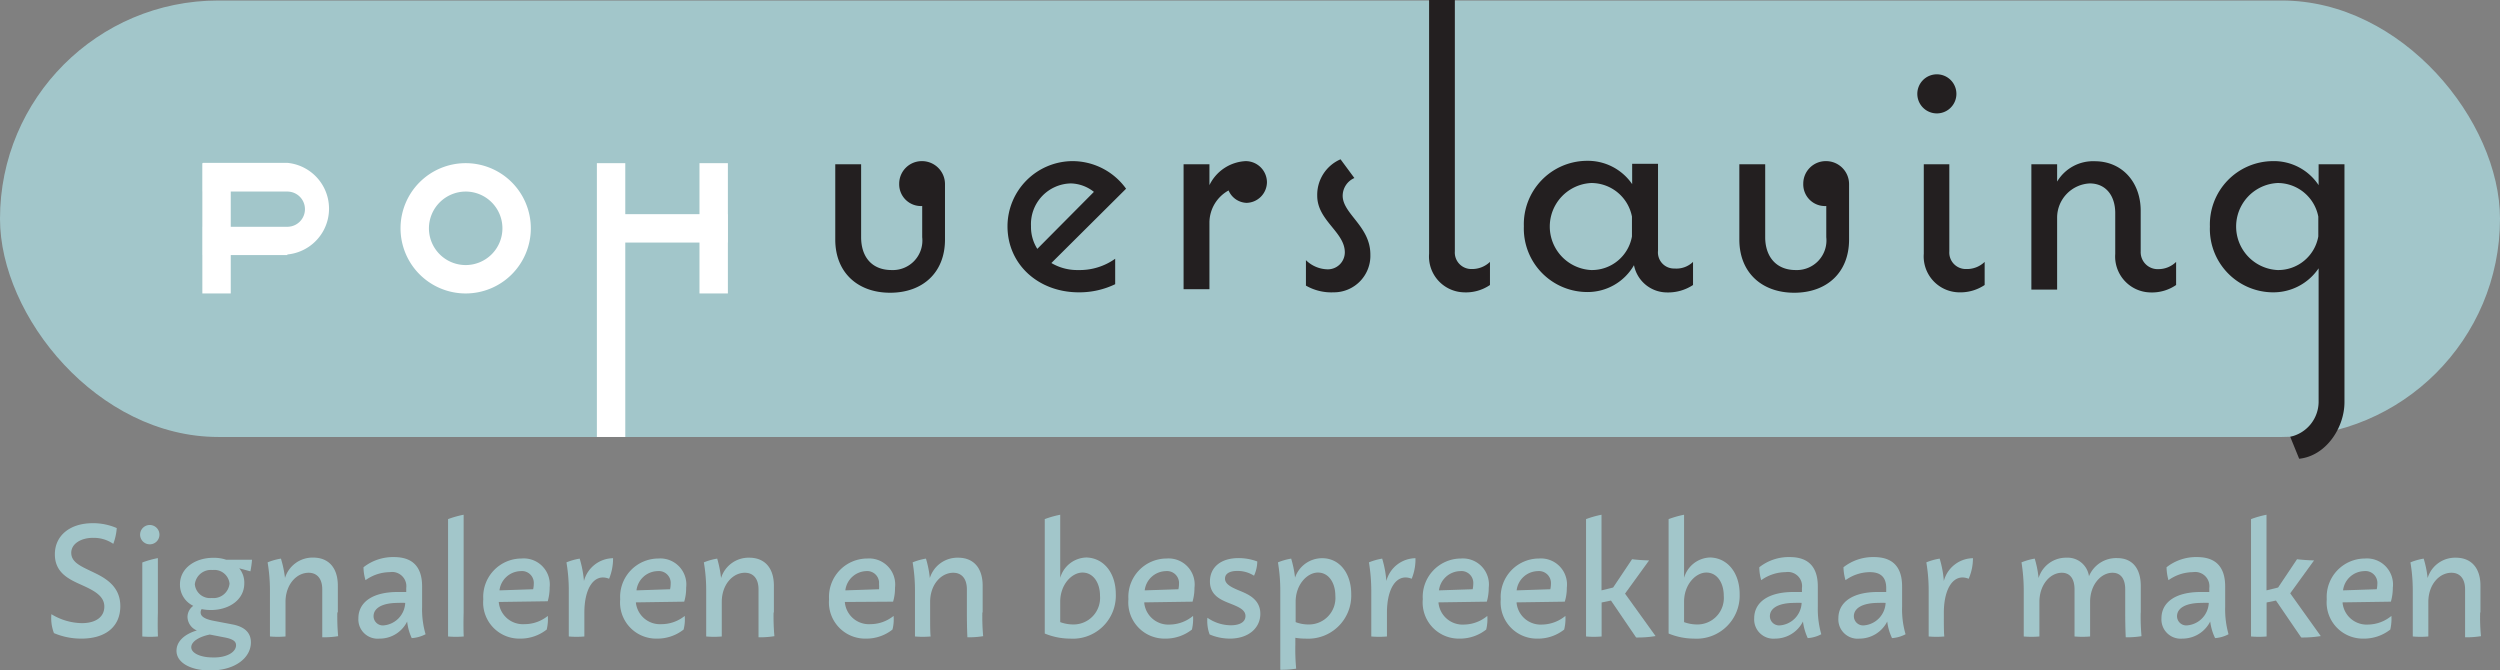
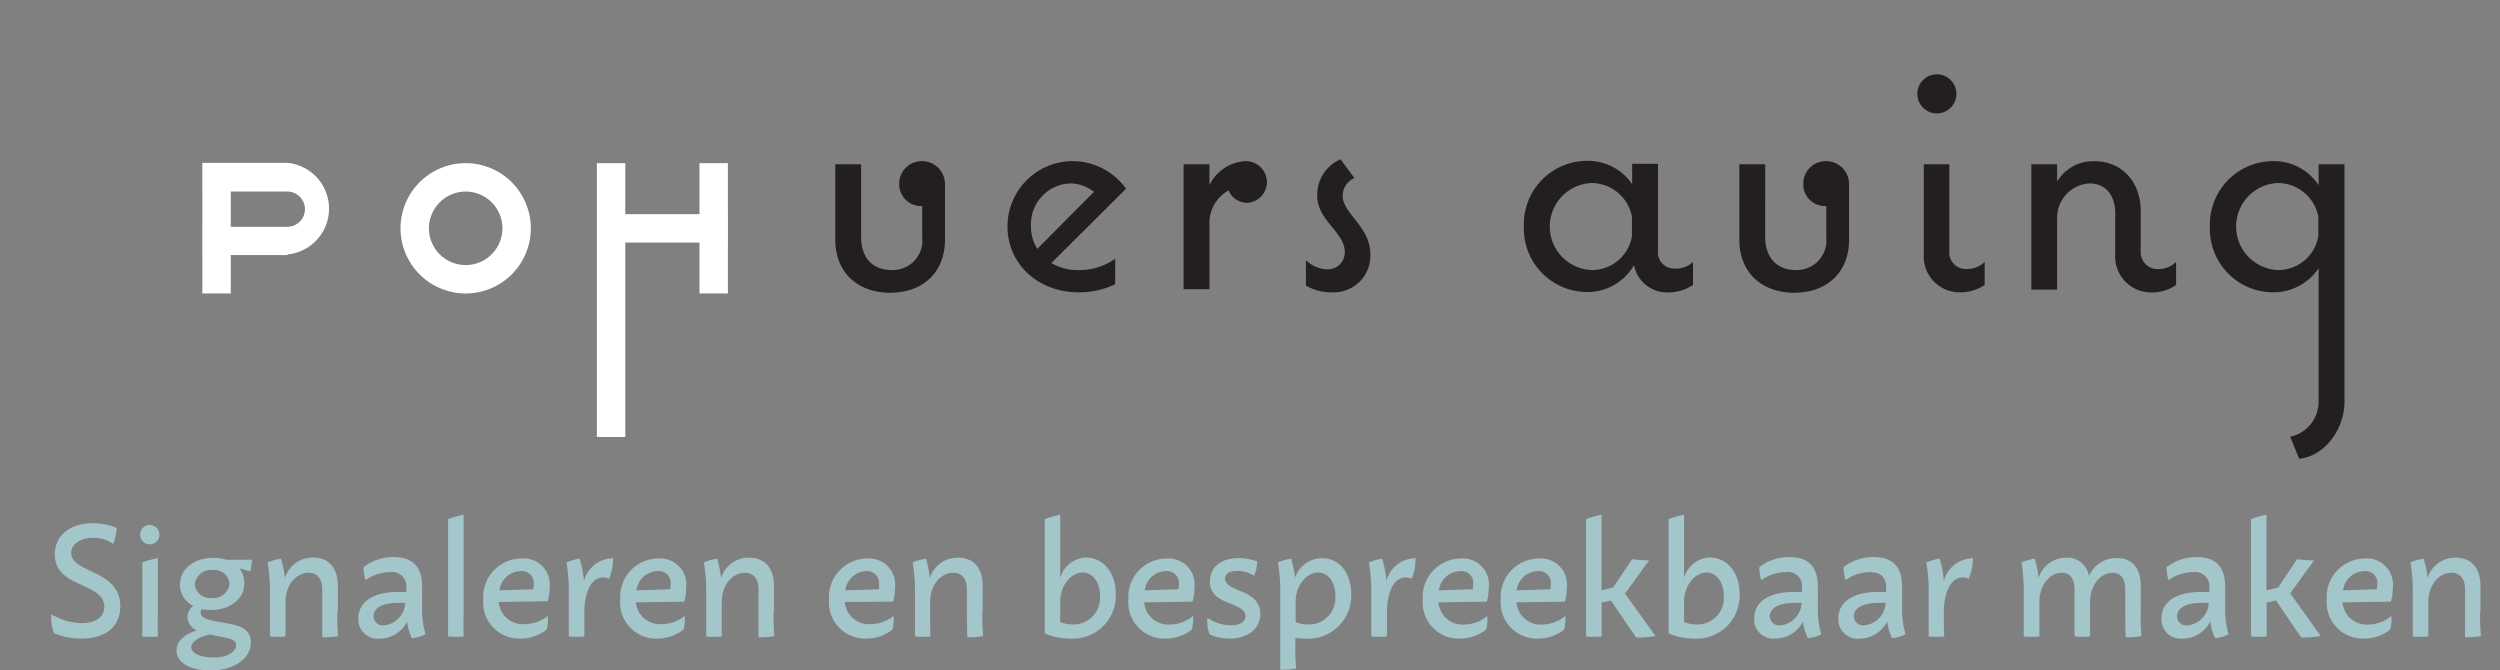
<svg xmlns="http://www.w3.org/2000/svg" width="245.61" height="65.87" viewBox="0 0 245.61 65.87">
  <rect x="0" y="0" width="245.61" height="65.87" fill="#808080" stroke="none" />
  <defs>
    <style>
      .cls-1 {
        fill: #a2c6ca;
      }

      .cls-2 {
        fill: #231f20;
      }

      .cls-3 {
        fill: #fff;
      }
    </style>
  </defs>
  <title>logo</title>
  <g id="Layer_2" data-name="Layer 2">
    <g id="Layer_1-2" data-name="Layer 1">
      <g>
        <g>
          <g>
-             <rect class="cls-1" y="0.05" width="245.61" height="42.88" rx="21.44" ry="21.44" />
            <g>
              <path class="cls-2" d="M92.84,18.12v5.42c0,3.24-2.19,5.22-5.39,5.22s-5.39-2-5.39-5.22v-7.4H84.6V23.3c0,1.88,1,3.23,3,3.23a2.9,2.9,0,0,0,3-3.23V20.24a2.14,2.14,0,0,1-2.26-2.19,2.22,2.22,0,0,1,2.23-2.22A2.26,2.26,0,0,1,92.84,18.12Z" />
              <path class="cls-2" d="M105.94,26.53a6,6,0,0,0,3.62-1.11v2.5a8.09,8.09,0,0,1-3.58.8c-3.93,0-7-2.71-7-6.5a6.42,6.42,0,0,1,6.29-6.39,6.49,6.49,0,0,1,5.36,2.71l-7.34,7.3A5,5,0,0,0,105.94,26.53Zm-4.65-4.31a4,4,0,0,0,.62,2.23l5.56-5.6a3.8,3.8,0,0,0-2.26-.83A4,4,0,0,0,101.29,22.22Z" />
              <path class="cls-2" d="M124.47,17.88a2.05,2.05,0,0,1-2,2.05,2,2,0,0,1-1.77-1.22,3.63,3.63,0,0,0-1.88,3.09v6.61h-2.54V16.14h2.54v2.05a4.18,4.18,0,0,1,3.55-2.36A2.09,2.09,0,0,1,124.47,17.88Z" />
              <path class="cls-2" d="M128.3,28.06v-2.5a3.13,3.13,0,0,0,2.12.9,1.67,1.67,0,0,0,1.7-1.67c0-2-2.71-3.12-2.71-5.56a3.8,3.8,0,0,1,2.29-3.58l1.36,1.84a1.91,1.91,0,0,0-1.15,1.74c0,1.78,2.72,3,2.72,5.77A3.59,3.59,0,0,1,131,28.72,5,5,0,0,1,128.3,28.06Z" />
-               <path class="cls-2" d="M143.8,28.72a3.52,3.52,0,0,1-3.4-3.79V0h2.53V24.69a1.62,1.62,0,0,0,1.64,1.74,2.54,2.54,0,0,0,1.81-.7V28A4.19,4.19,0,0,1,143.8,28.72Z" />
              <path class="cls-2" d="M166.33,25.73V28a4.45,4.45,0,0,1-2.57.73,3.31,3.31,0,0,1-3.23-2.68,5.25,5.25,0,0,1-4.66,2.64,6.24,6.24,0,0,1-6.16-6.46,6.23,6.23,0,0,1,6.16-6.43,5.28,5.28,0,0,1,4.48,2.29v-2h2.54v8.55a1.58,1.58,0,0,0,1.63,1.74A2.35,2.35,0,0,0,166.33,25.73Zm-6-4.45a4.07,4.07,0,0,0-4-3.3,4.28,4.28,0,0,0,0,8.55,4,4,0,0,0,4-3.3Z" />
              <path class="cls-2" d="M181.66,18.12v5.42c0,3.24-2.19,5.22-5.39,5.22s-5.39-2-5.39-5.22v-7.4h2.54V23.3c0,1.88,1.05,3.23,3,3.23a2.91,2.91,0,0,0,3-3.23V20.24a2.13,2.13,0,0,1-2.26-2.19,2.21,2.21,0,0,1,2.22-2.22A2.26,2.26,0,0,1,181.66,18.12Z" />
              <path class="cls-2" d="M188.37,9.36a1.92,1.92,0,1,1,3.83,0,1.92,1.92,0,0,1-3.83,0Zm4.07,19.36A3.53,3.53,0,0,1,189,24.93V16.14h2.51v8.55a1.62,1.62,0,0,0,1.66,1.74,2.5,2.5,0,0,0,1.81-.7V28A4.29,4.29,0,0,1,192.44,28.72Z" />
              <path class="cls-2" d="M213.79,25.73V28a4.19,4.19,0,0,1-2.51.73,3.53,3.53,0,0,1-3.47-3.79v-4c0-1.7-.91-2.92-2.51-2.92a3.37,3.37,0,0,0-3.2,3.34v7.09h-2.53V16.14h2.53v1.7a4.11,4.11,0,0,1,3.69-2c2.71,0,4.52,2.08,4.52,4.86v4a1.67,1.67,0,0,0,1.77,1.74A2.47,2.47,0,0,0,213.79,25.73Z" />
              <path class="cls-2" d="M230.33,16.14V39.51c0,2.5-1.8,5.28-4.45,5.56L225,42.91a3.53,3.53,0,0,0,2.79-3.4V26.36a5.36,5.36,0,0,1-4.52,2.36,6.23,6.23,0,0,1-6.16-6.46,6.22,6.22,0,0,1,6.16-6.43,5.26,5.26,0,0,1,4.52,2.36V16.14Zm-2.57,5.14a4.07,4.07,0,0,0-4-3.3,4.28,4.28,0,0,0,0,8.55,4,4,0,0,0,4-3.3Z" />
            </g>
          </g>
          <g>
            <path class="cls-3" d="M45.75,18.82a3.61,3.61,0,1,1-3.61,3.61,3.62,3.62,0,0,1,3.61-3.61m0-2.79a6.4,6.4,0,1,0,6.4,6.4,6.4,6.4,0,0,0-6.4-6.4Z" />
            <g>
              <rect class="cls-3" x="58.64" y="16.03" width="2.79" height="26.9" />
              <rect class="cls-3" x="68.72" y="16.03" width="2.79" height="12.8" />
              <rect class="cls-3" x="58.69" y="21.04" width="12.8" height="2.79" />
            </g>
            <g>
              <rect class="cls-3" x="19.88" y="16.03" width="2.79" height="12.8" />
              <path class="cls-3" d="M28.23,25.06h-8.3V22.28h8.3a1.73,1.73,0,0,0,0-3.46h-8.3V16h8.3a4.52,4.52,0,0,1,0,9Z" />
            </g>
          </g>
        </g>
        <g>
          <path class="cls-1" d="M5.3,62.2a4.14,4.14,0,0,1-.25-1.86,5.9,5.9,0,0,0,3,.88c1.31,0,2.2-.57,2.2-1.63S9.2,58,8,57.46s-2.61-1.17-2.61-3,1.46-3.06,3.73-3.06a5.83,5.83,0,0,1,2.35.48,5.6,5.6,0,0,1-.34,1.55,3.37,3.37,0,0,0-1.94-.59C8,52.82,7,53.4,7,54.31s.89,1.3,2,1.83,2.82,1.31,2.82,3.4-1.52,3.2-3.83,3.2A6.82,6.82,0,0,1,5.3,62.2Z" />
          <path class="cls-1" d="M13.77,52.43a.95.95,0,0,1,1.89,0,.95.95,0,1,1-1.89,0Zm1.75,10.1a8.91,8.91,0,0,1-1.54,0c0-.27,0-1.09,0-2.39V55.26a9.47,9.47,0,0,1,1.53-.43v5.36C15.48,61.38,15.5,62.22,15.52,62.53Z" />
          <path class="cls-1" d="M24.65,63.11c0,1.51-1.55,2.76-4,2.76-1.91,0-3.31-.76-3.31-1.93,0-1,.9-1.68,2-2a1.48,1.48,0,0,1-.92-1.32,1.36,1.36,0,0,1,.57-1.1,2.29,2.29,0,0,1-1.31-2.1c0-1.62,1.51-2.62,3.28-2.62a3.83,3.83,0,0,1,1.26.19h2.54a8.93,8.93,0,0,1-.16,1.14l-1.1-.3A2.21,2.21,0,0,1,24,57.31c0,1.62-1.5,2.62-3.28,2.62a4.46,4.46,0,0,1-.91-.09.58.58,0,0,0-.1.32c0,.32.24.63,1.27.83l1.83.35C24.1,61.58,24.65,62.21,24.65,63.11Zm-1.46.28c0-.34-.23-.6-1.14-.77l-1.44-.28c-1,.2-1.82.67-1.82,1.25s.91,1,2.11,1C22.25,64.63,23.19,64.08,23.19,63.39Zm-4.05-6a1.49,1.49,0,0,0,1.66,1.36,1.58,1.58,0,0,0,1.75-1.42A1.5,1.5,0,0,0,20.89,56,1.59,1.59,0,0,0,19.14,57.41Z" />
          <path class="cls-1" d="M33.14,60.19a21.65,21.65,0,0,0,.08,2.31,8.82,8.82,0,0,1-1.56.11c0-.12,0-.85,0-2.42V57.9c0-1.06-.52-1.63-1.34-1.63-1.2,0-2.27,1.17-2.27,2.86v1.06c0,1.19,0,2,0,2.34a8.82,8.82,0,0,1-1.53,0c0-.27,0-1.09,0-2.39V58a16.34,16.34,0,0,0-.23-2.75,5.94,5.94,0,0,1,1.31-.37A11,11,0,0,1,28,56.78a2.83,2.83,0,0,1,2.77-2c1.51,0,2.42,1,2.42,2.75v2.61Z" />
          <path class="cls-1" d="M40.45,62.69A5.21,5.21,0,0,1,40,61.06a3,3,0,0,1-2.73,1.68,1.89,1.89,0,0,1-2.06-2c0-1.54,1.34-2.58,3.86-2.58.33,0,.62,0,.84,0v-.38a1.4,1.4,0,0,0-1.61-1.57,4.13,4.13,0,0,0-2.39.79,4.63,4.63,0,0,1-.2-1.27,4.7,4.7,0,0,1,3-1c1.76,0,2.76.89,2.76,2.89v2a8.67,8.67,0,0,0,.34,2.69A3.4,3.4,0,0,1,40.45,62.69Zm-.64-3.46a6.39,6.39,0,0,0-.68,0c-1.67,0-2.43.56-2.43,1.31a.91.91,0,0,0,1,.9A2.32,2.32,0,0,0,39.81,59.23Z" />
          <path class="cls-1" d="M45.56,62.53a8.91,8.91,0,0,1-1.54,0c0-.27,0-1.09,0-2.39V51a9.47,9.47,0,0,1,1.53-.43v9.59C45.52,61.38,45.54,62.22,45.56,62.53Z" />
          <path class="cls-1" d="M53.82,60.51a4.32,4.32,0,0,1-.11,1.34,4.17,4.17,0,0,1-2.62.89,3.55,3.55,0,0,1-3.61-3.87,3.77,3.77,0,0,1,3.75-4A2.56,2.56,0,0,1,54,57.7a4.93,4.93,0,0,1-.19,1.37L49,59.14a2.38,2.38,0,0,0,2.52,2.18A3.64,3.64,0,0,0,53.82,60.51ZM49.07,58l3.31-.11a2.52,2.52,0,0,0,.06-.52,1.17,1.17,0,0,0-1.31-1.26A2.15,2.15,0,0,0,49.07,58Z" />
          <path class="cls-1" d="M59.84,56.86c-1.41-.57-2.43.83-2.43,3.33,0,1.19,0,2,0,2.34a8.82,8.82,0,0,1-1.53,0c0-.27,0-1.09,0-2.39V58a16.34,16.34,0,0,0-.23-2.75,6,6,0,0,1,1.3-.37,10.58,10.58,0,0,1,.42,2.2,3,3,0,0,1,2.86-2.24A5.22,5.22,0,0,1,59.84,56.86Z" />
          <path class="cls-1" d="M67.27,60.51a4,4,0,0,1-.11,1.34,4.17,4.17,0,0,1-2.62.89,3.55,3.55,0,0,1-3.61-3.87,3.77,3.77,0,0,1,3.75-4,2.56,2.56,0,0,1,2.73,2.87,4.58,4.58,0,0,1-.19,1.37l-4.75.07A2.38,2.38,0,0,0,65,61.32,3.64,3.64,0,0,0,67.27,60.51ZM62.53,58l3.3-.11a2.52,2.52,0,0,0,.06-.52,1.17,1.17,0,0,0-1.31-1.26A2.14,2.14,0,0,0,62.53,58Z" />
          <path class="cls-1" d="M76,60.19a21.65,21.65,0,0,0,.08,2.31,8.82,8.82,0,0,1-1.56.11c0-.12,0-.85,0-2.42V57.9c0-1.06-.52-1.63-1.34-1.63-1.2,0-2.27,1.17-2.27,2.86v1.06c0,1.19,0,2,0,2.34a8.82,8.82,0,0,1-1.53,0c0-.27,0-1.09,0-2.39V58a16.34,16.34,0,0,0-.23-2.75,5.94,5.94,0,0,1,1.31-.37,11,11,0,0,1,.38,1.91,2.83,2.83,0,0,1,2.77-2c1.51,0,2.42,1,2.42,2.75v2.61Z" />
          <path class="cls-1" d="M87.79,60.51a4,4,0,0,1-.11,1.34,4.12,4.12,0,0,1-2.62.89,3.56,3.56,0,0,1-3.61-3.87,3.77,3.77,0,0,1,3.76-4,2.56,2.56,0,0,1,2.72,2.87,4.58,4.58,0,0,1-.19,1.37L83,59.14a2.37,2.37,0,0,0,2.51,2.18A3.64,3.64,0,0,0,87.79,60.51ZM83.05,58l3.31-.11a3.37,3.37,0,0,0,0-.52,1.17,1.17,0,0,0-1.3-1.26A2.14,2.14,0,0,0,83.05,58Z" />
          <path class="cls-1" d="M96.51,60.19a21.65,21.65,0,0,0,.08,2.31,8.77,8.77,0,0,1-1.55.11c0-.12-.05-.85-.05-2.42V57.9c0-1.06-.52-1.63-1.34-1.63-1.2,0-2.27,1.17-2.27,2.86v1.06c0,1.19,0,2,.05,2.34a8.94,8.94,0,0,1-1.54,0c0-.27,0-1.09,0-2.39V58a16.34,16.34,0,0,0-.23-2.75,5.94,5.94,0,0,1,1.31-.37,10.09,10.09,0,0,1,.38,1.91,2.84,2.84,0,0,1,2.78-2c1.51,0,2.41,1,2.41,2.75v2.61Z" />
          <path class="cls-1" d="M109.62,58.37a4.22,4.22,0,0,1-4.49,4.37,6.57,6.57,0,0,1-2.49-.5h0V51a9.64,9.64,0,0,1,1.52-.43v6.2a2.75,2.75,0,0,1,2.59-2C108.47,54.83,109.62,56.32,109.62,58.37Zm-1.55.17c0-1.31-.68-2.29-1.72-2.29s-2.19,1.16-2.19,2.87v2a3.81,3.81,0,0,0,1.25.23A2.61,2.61,0,0,0,108.07,58.54Z" />
          <path class="cls-1" d="M117.21,60.51a4.65,4.65,0,0,1-.11,1.34,4.17,4.17,0,0,1-2.62.89,3.56,3.56,0,0,1-3.62-3.87,3.77,3.77,0,0,1,3.76-4,2.56,2.56,0,0,1,2.73,2.87,4.93,4.93,0,0,1-.19,1.37l-4.75.07a2.38,2.38,0,0,0,2.52,2.18A3.66,3.66,0,0,0,117.21,60.51ZM112.46,58l3.31-.11a2.52,2.52,0,0,0,.06-.52,1.18,1.18,0,0,0-1.31-1.26A2.14,2.14,0,0,0,112.46,58Z" />
          <path class="cls-1" d="M118.84,62.33a3.75,3.75,0,0,1-.22-1.64,4.07,4.07,0,0,0,2.3.74c.85,0,1.44-.3,1.44-.91s-.66-.89-1.49-1.22-2-.76-2-2.17,1.08-2.3,2.8-2.3a5.27,5.27,0,0,1,1.85.33,3.45,3.45,0,0,1-.32,1.4,3,3,0,0,0-1.64-.47c-.66,0-1.21.21-1.21.76s.64.86,1.47,1.2,2,.85,2,2.25-1.16,2.44-3,2.44A5.06,5.06,0,0,1,118.84,62.33Z" />
          <path class="cls-1" d="M132.75,58.37a4.23,4.23,0,0,1-4.49,4.37,6,6,0,0,1-1-.08v.67a20.58,20.58,0,0,0,.08,2.36,8.89,8.89,0,0,1-1.56.11c0-.14,0-.9,0-2.47V58a16.34,16.34,0,0,0-.23-2.75,6,6,0,0,1,1.3-.37,10.57,10.57,0,0,1,.38,1.87,2.81,2.81,0,0,1,2.65-1.91C131.6,54.83,132.75,56.32,132.75,58.37Zm-1.56.17c0-1.31-.67-2.29-1.71-2.29s-2.19,1.16-2.19,2.87v2a3.47,3.47,0,0,0,1.24.23A2.6,2.6,0,0,0,131.19,58.54Z" />
          <path class="cls-1" d="M138.69,56.86c-1.41-.57-2.43.83-2.43,3.33,0,1.19,0,2,0,2.34a8.91,8.91,0,0,1-1.54,0c0-.27,0-1.09,0-2.39V58a17.49,17.49,0,0,0-.23-2.75,6,6,0,0,1,1.3-.37,10.06,10.06,0,0,1,.41,2.2,3,3,0,0,1,2.86-2.24A5,5,0,0,1,138.69,56.86Z" />
          <path class="cls-1" d="M146.12,60.51a4.32,4.32,0,0,1-.11,1.34,4.17,4.17,0,0,1-2.62.89,3.55,3.55,0,0,1-3.61-3.87,3.77,3.77,0,0,1,3.75-4,2.56,2.56,0,0,1,2.73,2.87,4.93,4.93,0,0,1-.19,1.37l-4.75.07a2.38,2.38,0,0,0,2.52,2.18A3.66,3.66,0,0,0,146.12,60.51ZM141.37,58l3.31-.11a2.52,2.52,0,0,0,.06-.52,1.17,1.17,0,0,0-1.31-1.26A2.15,2.15,0,0,0,141.37,58Z" />
          <path class="cls-1" d="M153.79,60.51a4.35,4.35,0,0,1-.12,1.34,4.12,4.12,0,0,1-2.62.89,3.56,3.56,0,0,1-3.61-3.87,3.77,3.77,0,0,1,3.76-4,2.56,2.56,0,0,1,2.73,2.87,4.51,4.51,0,0,1-.2,1.37l-4.74.07a2.38,2.38,0,0,0,2.52,2.18A3.69,3.69,0,0,0,153.79,60.51ZM149,58l3.31-.11a2.52,2.52,0,0,0,.06-.52,1.18,1.18,0,0,0-1.31-1.26A2.14,2.14,0,0,0,149,58Z" />
          <path class="cls-1" d="M162.65,62.49a10.87,10.87,0,0,1-1.91.14L158.27,59l-.92.19v1c0,1.19,0,2,0,2.34a8.82,8.82,0,0,1-1.53,0c0-.27,0-1.09,0-2.39V51a9.64,9.64,0,0,1,1.52-.43V58l1.14-.28,1.86-2.78c.56.07,1.11.1,1.67.12l-2.36,3.26Z" />
          <path class="cls-1" d="M170.91,58.37a4.23,4.23,0,0,1-4.49,4.37,6.57,6.57,0,0,1-2.49-.5h0V51a9.64,9.64,0,0,1,1.52-.43v6.2a2.74,2.74,0,0,1,2.59-2C169.76,54.83,170.91,56.32,170.91,58.37Zm-1.56.17c0-1.31-.67-2.29-1.71-2.29s-2.19,1.16-2.19,2.87v2a3.76,3.76,0,0,0,1.25.23A2.6,2.6,0,0,0,169.35,58.54Z" />
          <path class="cls-1" d="M177.6,62.69a5.52,5.52,0,0,1-.47-1.63,3.06,3.06,0,0,1-2.73,1.68,1.89,1.89,0,0,1-2.06-2c0-1.54,1.34-2.58,3.86-2.58.33,0,.61,0,.83,0v-.38a1.39,1.39,0,0,0-1.6-1.57,4.14,4.14,0,0,0-2.4.79,4.63,4.63,0,0,1-.19-1.27,4.66,4.66,0,0,1,3-1c1.75,0,2.75.89,2.75,2.89v2a9,9,0,0,0,.34,2.69A3.31,3.31,0,0,1,177.6,62.69ZM177,59.23a6.39,6.39,0,0,0-.68,0c-1.67,0-2.44.56-2.44,1.31a.91.91,0,0,0,1,.9A2.32,2.32,0,0,0,177,59.23Z" />
          <path class="cls-1" d="M185.88,62.69a5.23,5.23,0,0,1-.47-1.63,3.06,3.06,0,0,1-2.73,1.68,1.89,1.89,0,0,1-2.07-2c0-1.54,1.34-2.58,3.87-2.58.32,0,.61,0,.83,0v-.38c0-1.06-.53-1.57-1.61-1.57a4.13,4.13,0,0,0-2.39.79,5,5,0,0,1-.2-1.27,4.7,4.7,0,0,1,3-1c1.76,0,2.76.89,2.76,2.89v2a8.67,8.67,0,0,0,.34,2.69A3.31,3.31,0,0,1,185.88,62.69Zm-.63-3.46a6.47,6.47,0,0,0-.69,0c-1.66,0-2.43.56-2.43,1.31a.91.91,0,0,0,1,.9A2.32,2.32,0,0,0,185.25,59.23Z" />
          <path class="cls-1" d="M193.41,56.86c-1.41-.57-2.43.83-2.44,3.33,0,1.19,0,2,.05,2.34a8.94,8.94,0,0,1-1.54,0c0-.27,0-1.09,0-2.39V58a16.34,16.34,0,0,0-.23-2.75,5.94,5.94,0,0,1,1.31-.37,10.06,10.06,0,0,1,.41,2.2,3,3,0,0,1,2.86-2.24A5,5,0,0,1,193.41,56.86Z" />
          <path class="cls-1" d="M210.31,60.19a21.65,21.65,0,0,0,.08,2.31,8.77,8.77,0,0,1-1.55.11c0-.12-.05-.85-.05-2.42V57.9c0-1.06-.46-1.63-1.25-1.63-1.13,0-2.2,1.17-2.2,2.86v1.06c0,1.19,0,2,0,2.34a8.82,8.82,0,0,1-1.53,0c0-.27,0-1.09,0-2.39V57.9c0-1.06-.46-1.63-1.25-1.63-1.14,0-2.2,1.17-2.2,2.86v1.06c0,1.19,0,2,0,2.34a8.91,8.91,0,0,1-1.54,0c0-.27,0-1.09,0-2.39V58a17.76,17.76,0,0,0-.22-2.75,6,6,0,0,1,1.3-.37,10.09,10.09,0,0,1,.38,1.91,2.81,2.81,0,0,1,2.73-2,2.12,2.12,0,0,1,2.22,1.82A2.89,2.89,0,0,1,208,54.83c1.48,0,2.32,1,2.32,2.75v2.61Z" />
          <path class="cls-1" d="M217.62,62.69a5.21,5.21,0,0,1-.48-1.63,3.05,3.05,0,0,1-2.73,1.68,1.89,1.89,0,0,1-2.06-2c0-1.54,1.34-2.58,3.86-2.58.33,0,.62,0,.84,0v-.38a1.4,1.4,0,0,0-1.61-1.57,4.19,4.19,0,0,0-2.4.79,5,5,0,0,1-.19-1.27,4.68,4.68,0,0,1,3-1c1.76,0,2.76.89,2.76,2.89v2a9,9,0,0,0,.33,2.69A3.3,3.3,0,0,1,217.62,62.69ZM217,59.23a6.39,6.39,0,0,0-.68,0c-1.67,0-2.44.56-2.44,1.31a.91.91,0,0,0,1,.9A2.32,2.32,0,0,0,217,59.23Z" />
          <path class="cls-1" d="M228,62.49a11,11,0,0,1-1.92.14L223.6,59l-.92.19v1c0,1.19,0,2,0,2.34a8.79,8.79,0,0,1-1.53,0c0-.27,0-1.09,0-2.39V51a9.64,9.64,0,0,1,1.52-.43V58l1.14-.28,1.86-2.78c.56.07,1.11.1,1.67.12L225,58.29Z" />
          <path class="cls-1" d="M234.94,60.51a4.65,4.65,0,0,1-.11,1.34,4.17,4.17,0,0,1-2.62.89,3.56,3.56,0,0,1-3.62-3.87,3.77,3.77,0,0,1,3.76-4,2.56,2.56,0,0,1,2.73,2.87,4.93,4.93,0,0,1-.19,1.37l-4.75.07a2.38,2.38,0,0,0,2.52,2.18A3.66,3.66,0,0,0,234.94,60.51ZM230.19,58l3.31-.11a2.52,2.52,0,0,0,.06-.52,1.17,1.17,0,0,0-1.31-1.26A2.15,2.15,0,0,0,230.19,58Z" />
          <path class="cls-1" d="M243.66,60.19a19,19,0,0,0,.08,2.31,8.89,8.89,0,0,1-1.56.11c0-.12,0-.85,0-2.42V57.9c0-1.06-.52-1.63-1.34-1.63-1.2,0-2.27,1.17-2.27,2.86v1.06c0,1.19,0,2,0,2.34a8.82,8.82,0,0,1-1.53,0c0-.27,0-1.09,0-2.39V58a16.34,16.34,0,0,0-.23-2.75,6,6,0,0,1,1.3-.37,10,10,0,0,1,.39,1.91,2.82,2.82,0,0,1,2.77-2c1.51,0,2.42,1,2.42,2.75v2.61Z" />
        </g>
      </g>
    </g>
  </g>
</svg>